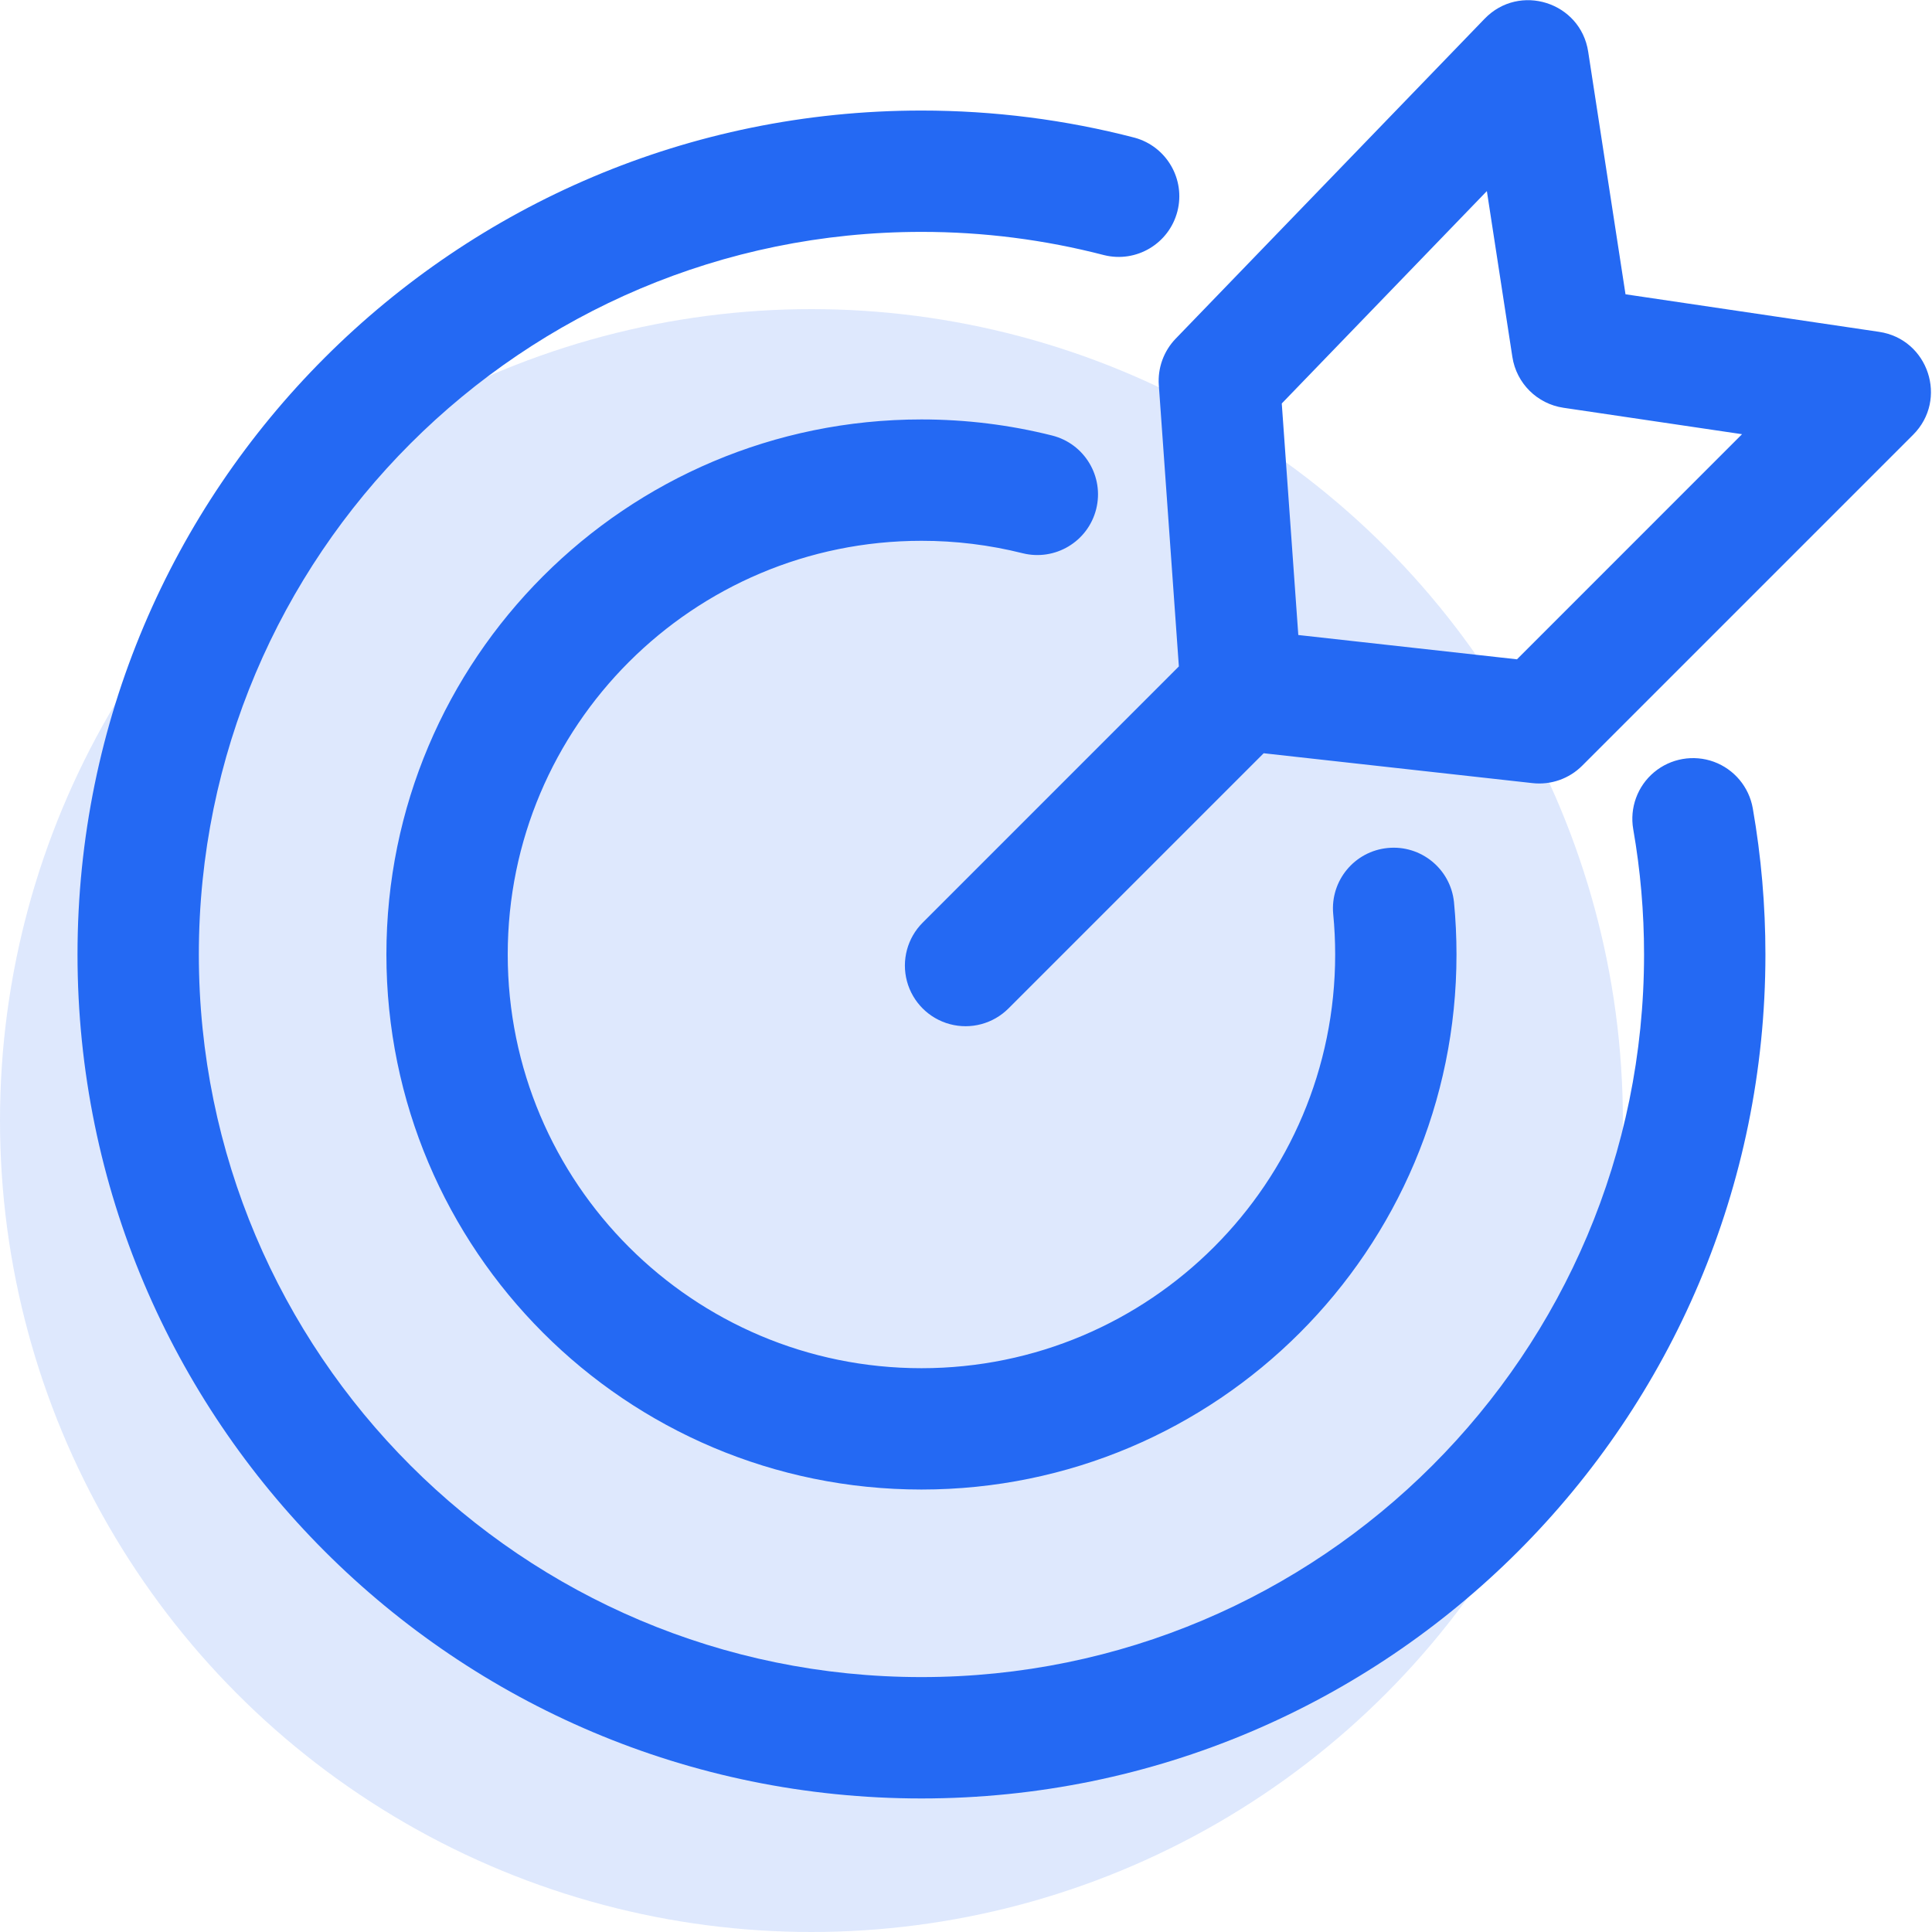
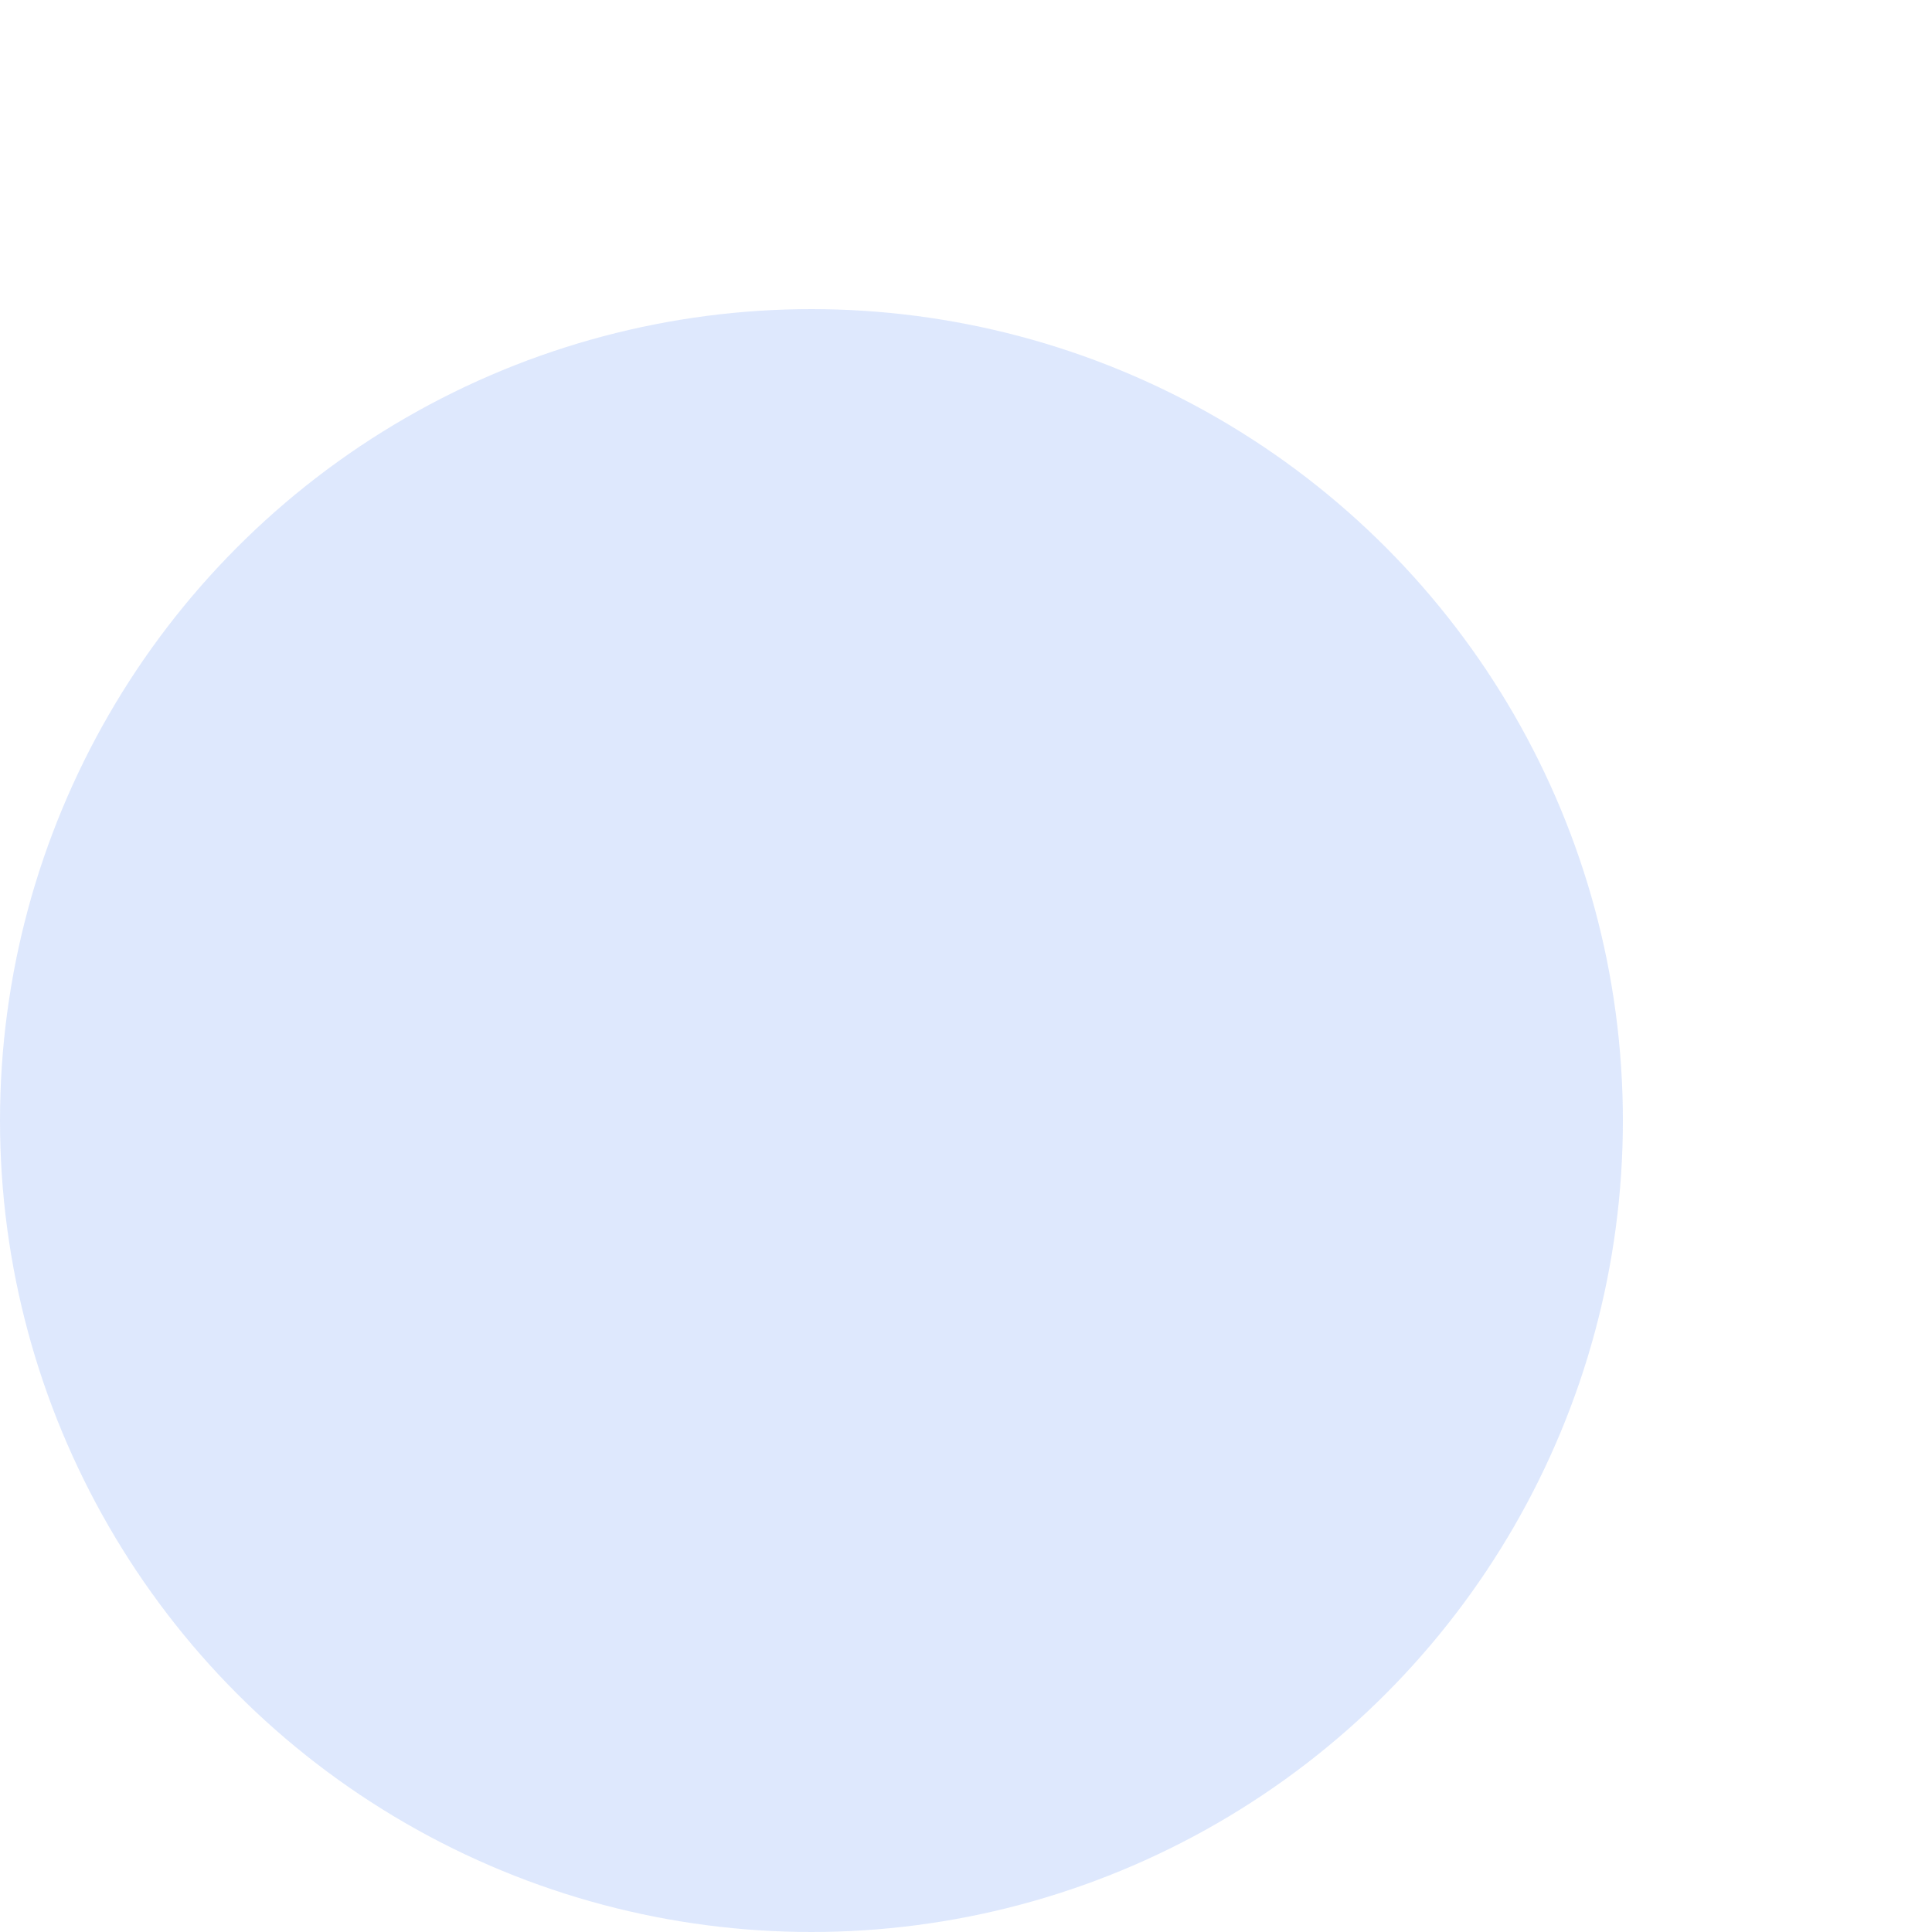
<svg xmlns="http://www.w3.org/2000/svg" width="50px" height="50px" viewBox="0 0 50 50" version="1.1">
  <title>编组</title>
  <g id="页面-1" stroke="none" stroke-width="1" fill="none" fill-rule="evenodd">
    <g id="政务企业解决方案备份" transform="translate(-370, -641)" fill="#2469F3">
      <g id="编组" transform="translate(370, 641)">
        <circle id="椭圆形" fill-opacity="0.15" cx="21" cy="29" r="21" />
-         <path d="M32.704,19.494 L26.1,26.098 C25.703,26.495 25.125,26.65 24.583,26.505 C24.041,26.36 23.618,25.937 23.472,25.395 C23.327,24.853 23.482,24.274 23.879,23.878 L30.509,17.247 L29.99,9.968 C29.958,9.523 30.117,9.086 30.426,8.765 L38.421,0.486 C39.323,-0.449 40.905,0.054 41.102,1.337 L42.068,7.616 L48.631,8.588 C49.907,8.777 50.424,10.34 49.511,11.252 L40.946,19.817 C40.609,20.154 40.136,20.32 39.662,20.267 L32.704,19.494 L32.704,19.494 Z M29.366,3.564 C30.194,3.792 30.686,4.643 30.47,5.474 C30.253,6.306 29.409,6.809 28.575,6.603 C27.031,6.202 25.442,6 23.847,6.001 C13.519,6.001 5.146,14.374 5.146,24.702 C5.146,35.031 13.519,43.403 23.847,43.403 C34.175,43.403 42.548,35.031 42.548,24.702 C42.548,23.606 42.454,22.523 42.268,21.46 C42.172,20.908 42.377,20.345 42.808,19.985 C43.238,19.626 43.828,19.523 44.355,19.715 C44.881,19.908 45.265,20.367 45.362,20.92 C45.58,22.169 45.689,23.434 45.689,24.702 C45.689,36.765 35.91,46.544 23.847,46.544 C11.784,46.544 2.006,36.765 2.006,24.702 C2.006,12.639 11.784,2.861 23.847,2.861 C25.727,2.861 27.578,3.099 29.366,3.564 L29.366,3.564 Z M27.228,11.271 C28.069,11.482 28.58,12.335 28.369,13.176 C28.158,14.018 27.304,14.528 26.463,14.317 C25.608,14.103 24.729,13.995 23.847,13.996 C17.934,13.996 13.14,18.789 13.14,24.702 C13.14,30.615 17.934,35.409 23.847,35.409 C29.76,35.409 34.554,30.615 34.554,24.702 C34.554,24.349 34.537,23.998 34.503,23.651 C34.425,22.791 35.055,22.029 35.915,21.946 C36.774,21.862 37.54,22.488 37.629,23.346 C37.673,23.797 37.694,24.249 37.694,24.702 C37.694,32.35 31.495,38.549 23.847,38.549 C16.199,38.549 10,32.35 10,24.702 C10,17.055 16.199,10.855 23.847,10.855 C24.997,10.855 26.13,10.995 27.228,11.271 Z M39.259,17.063 L45.084,11.237 L40.462,10.553 C39.781,10.452 39.245,9.919 39.14,9.238 L38.48,4.945 L33.172,10.442 L33.6,16.434 L39.259,17.063 L39.259,17.063 Z" id="形状" fill-rule="nonzero" />
      </g>
    </g>
  </g>
</svg>